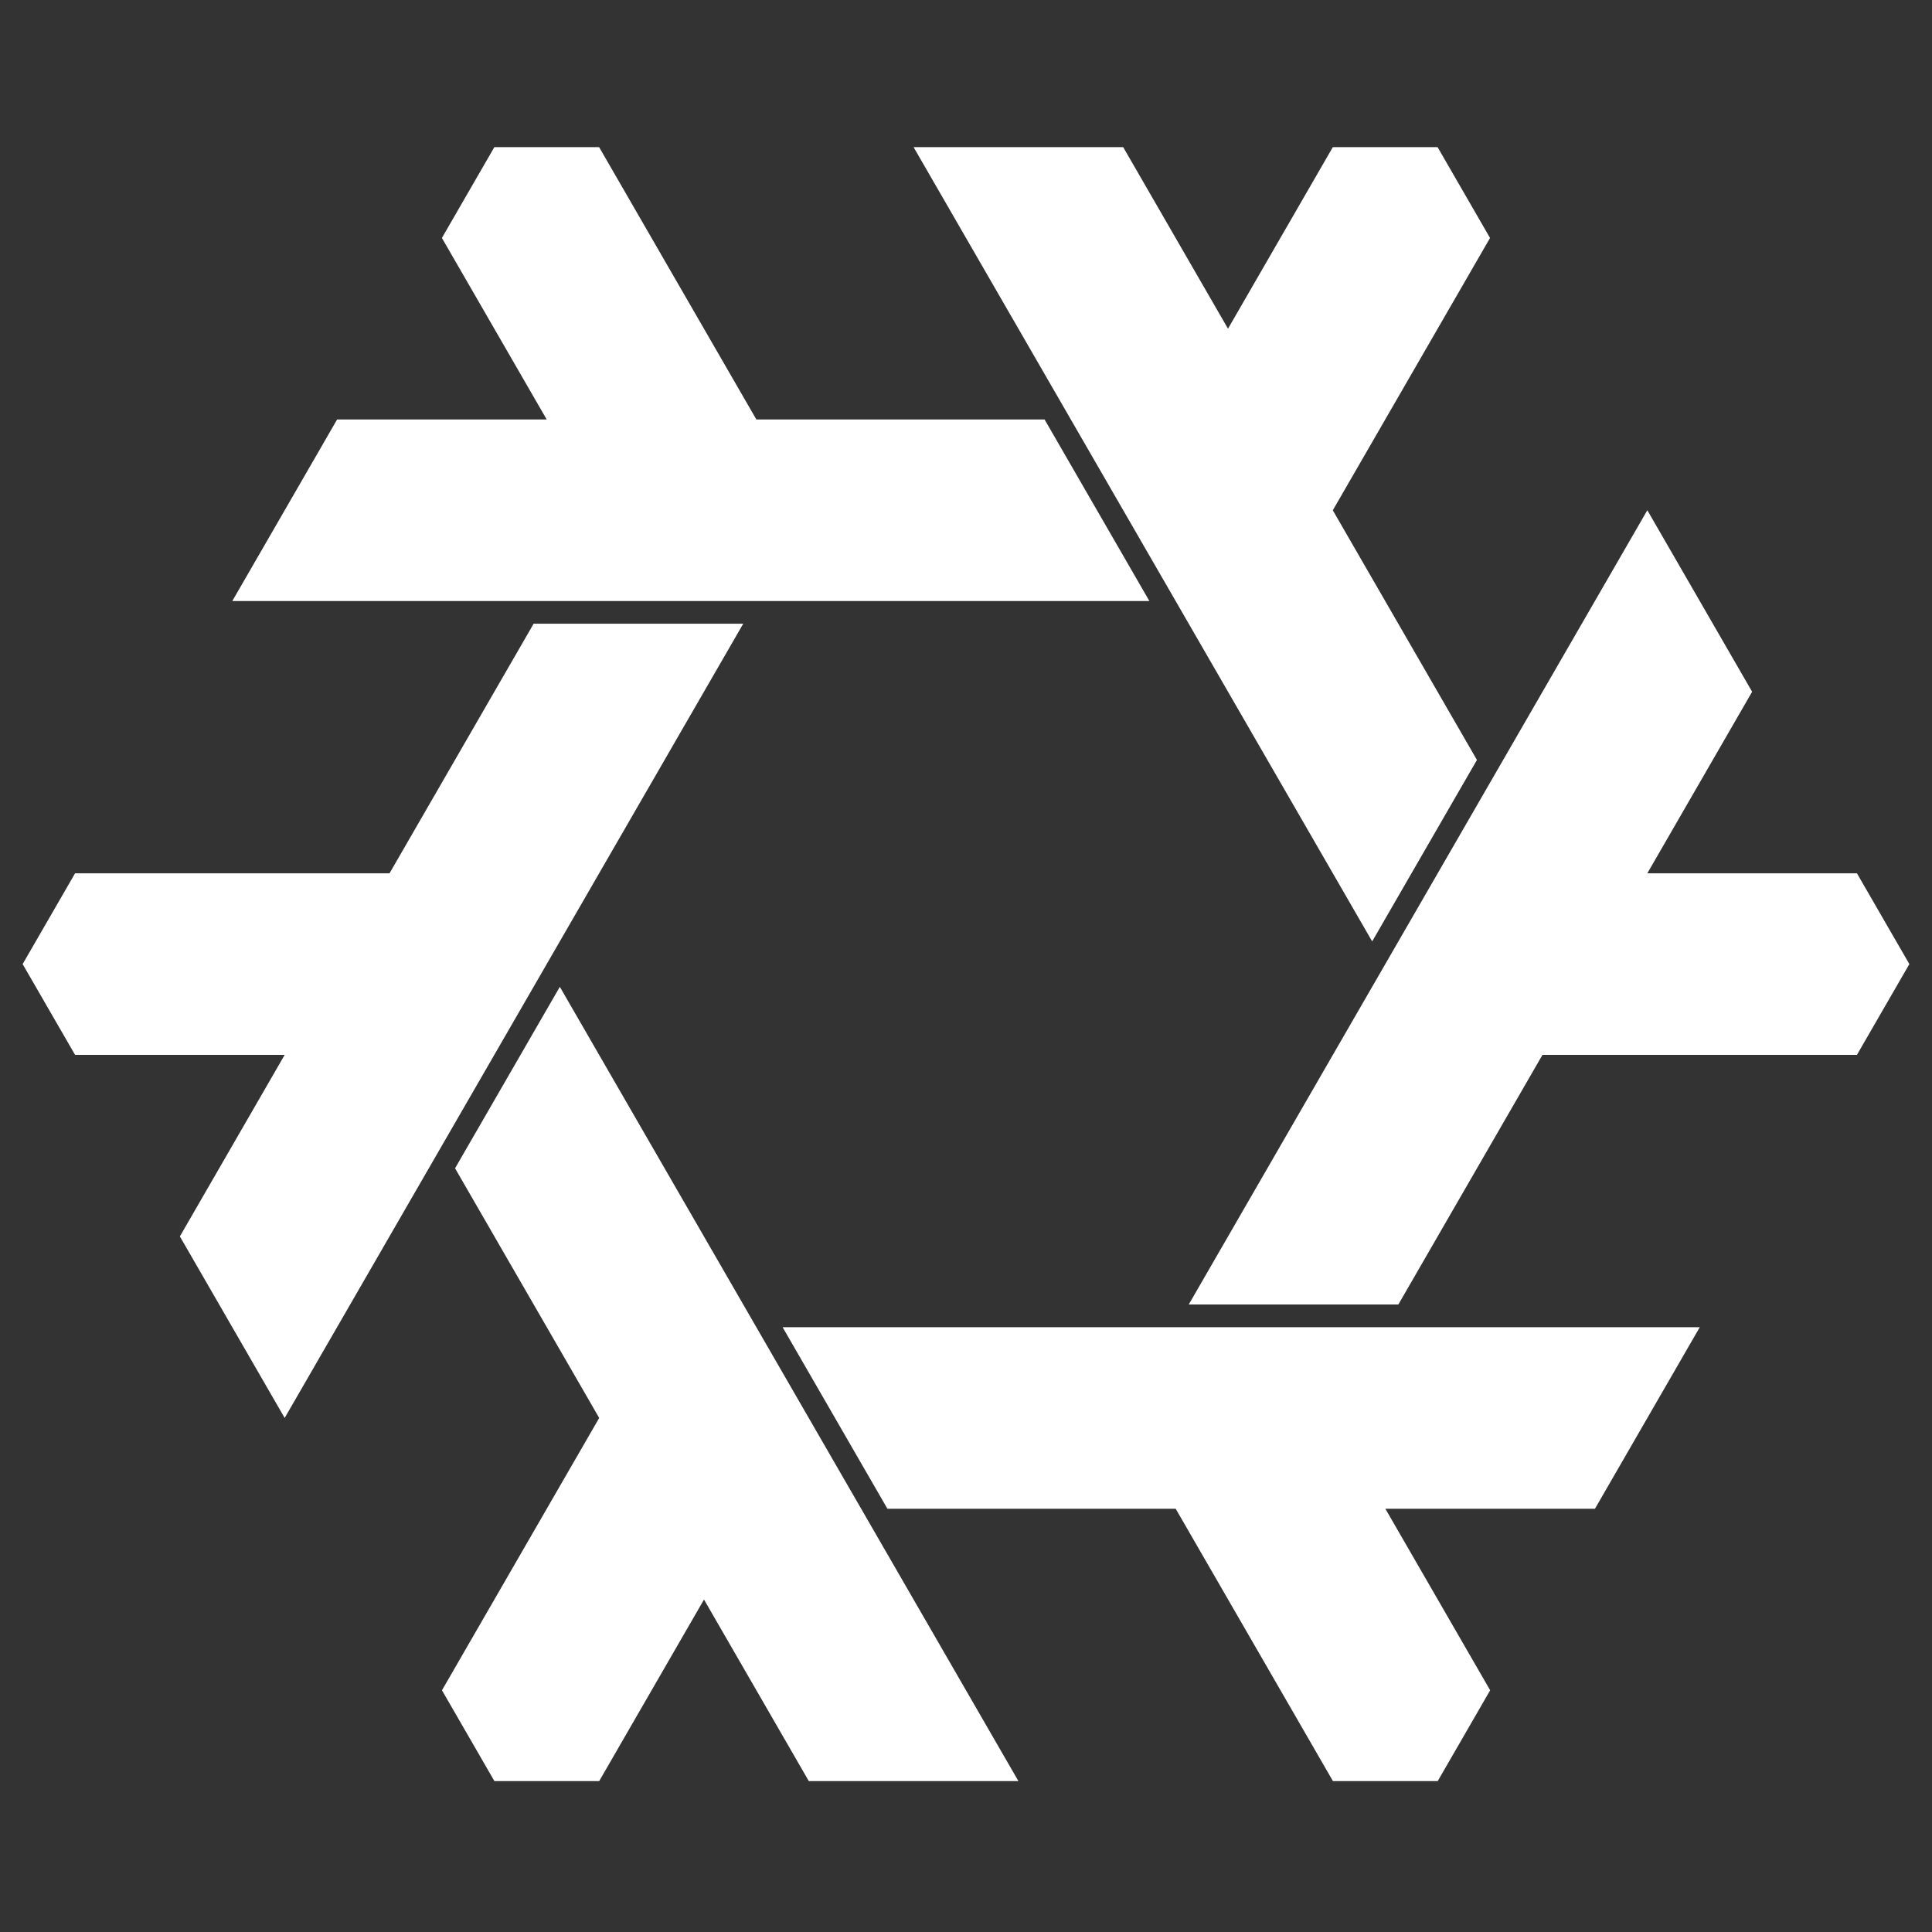
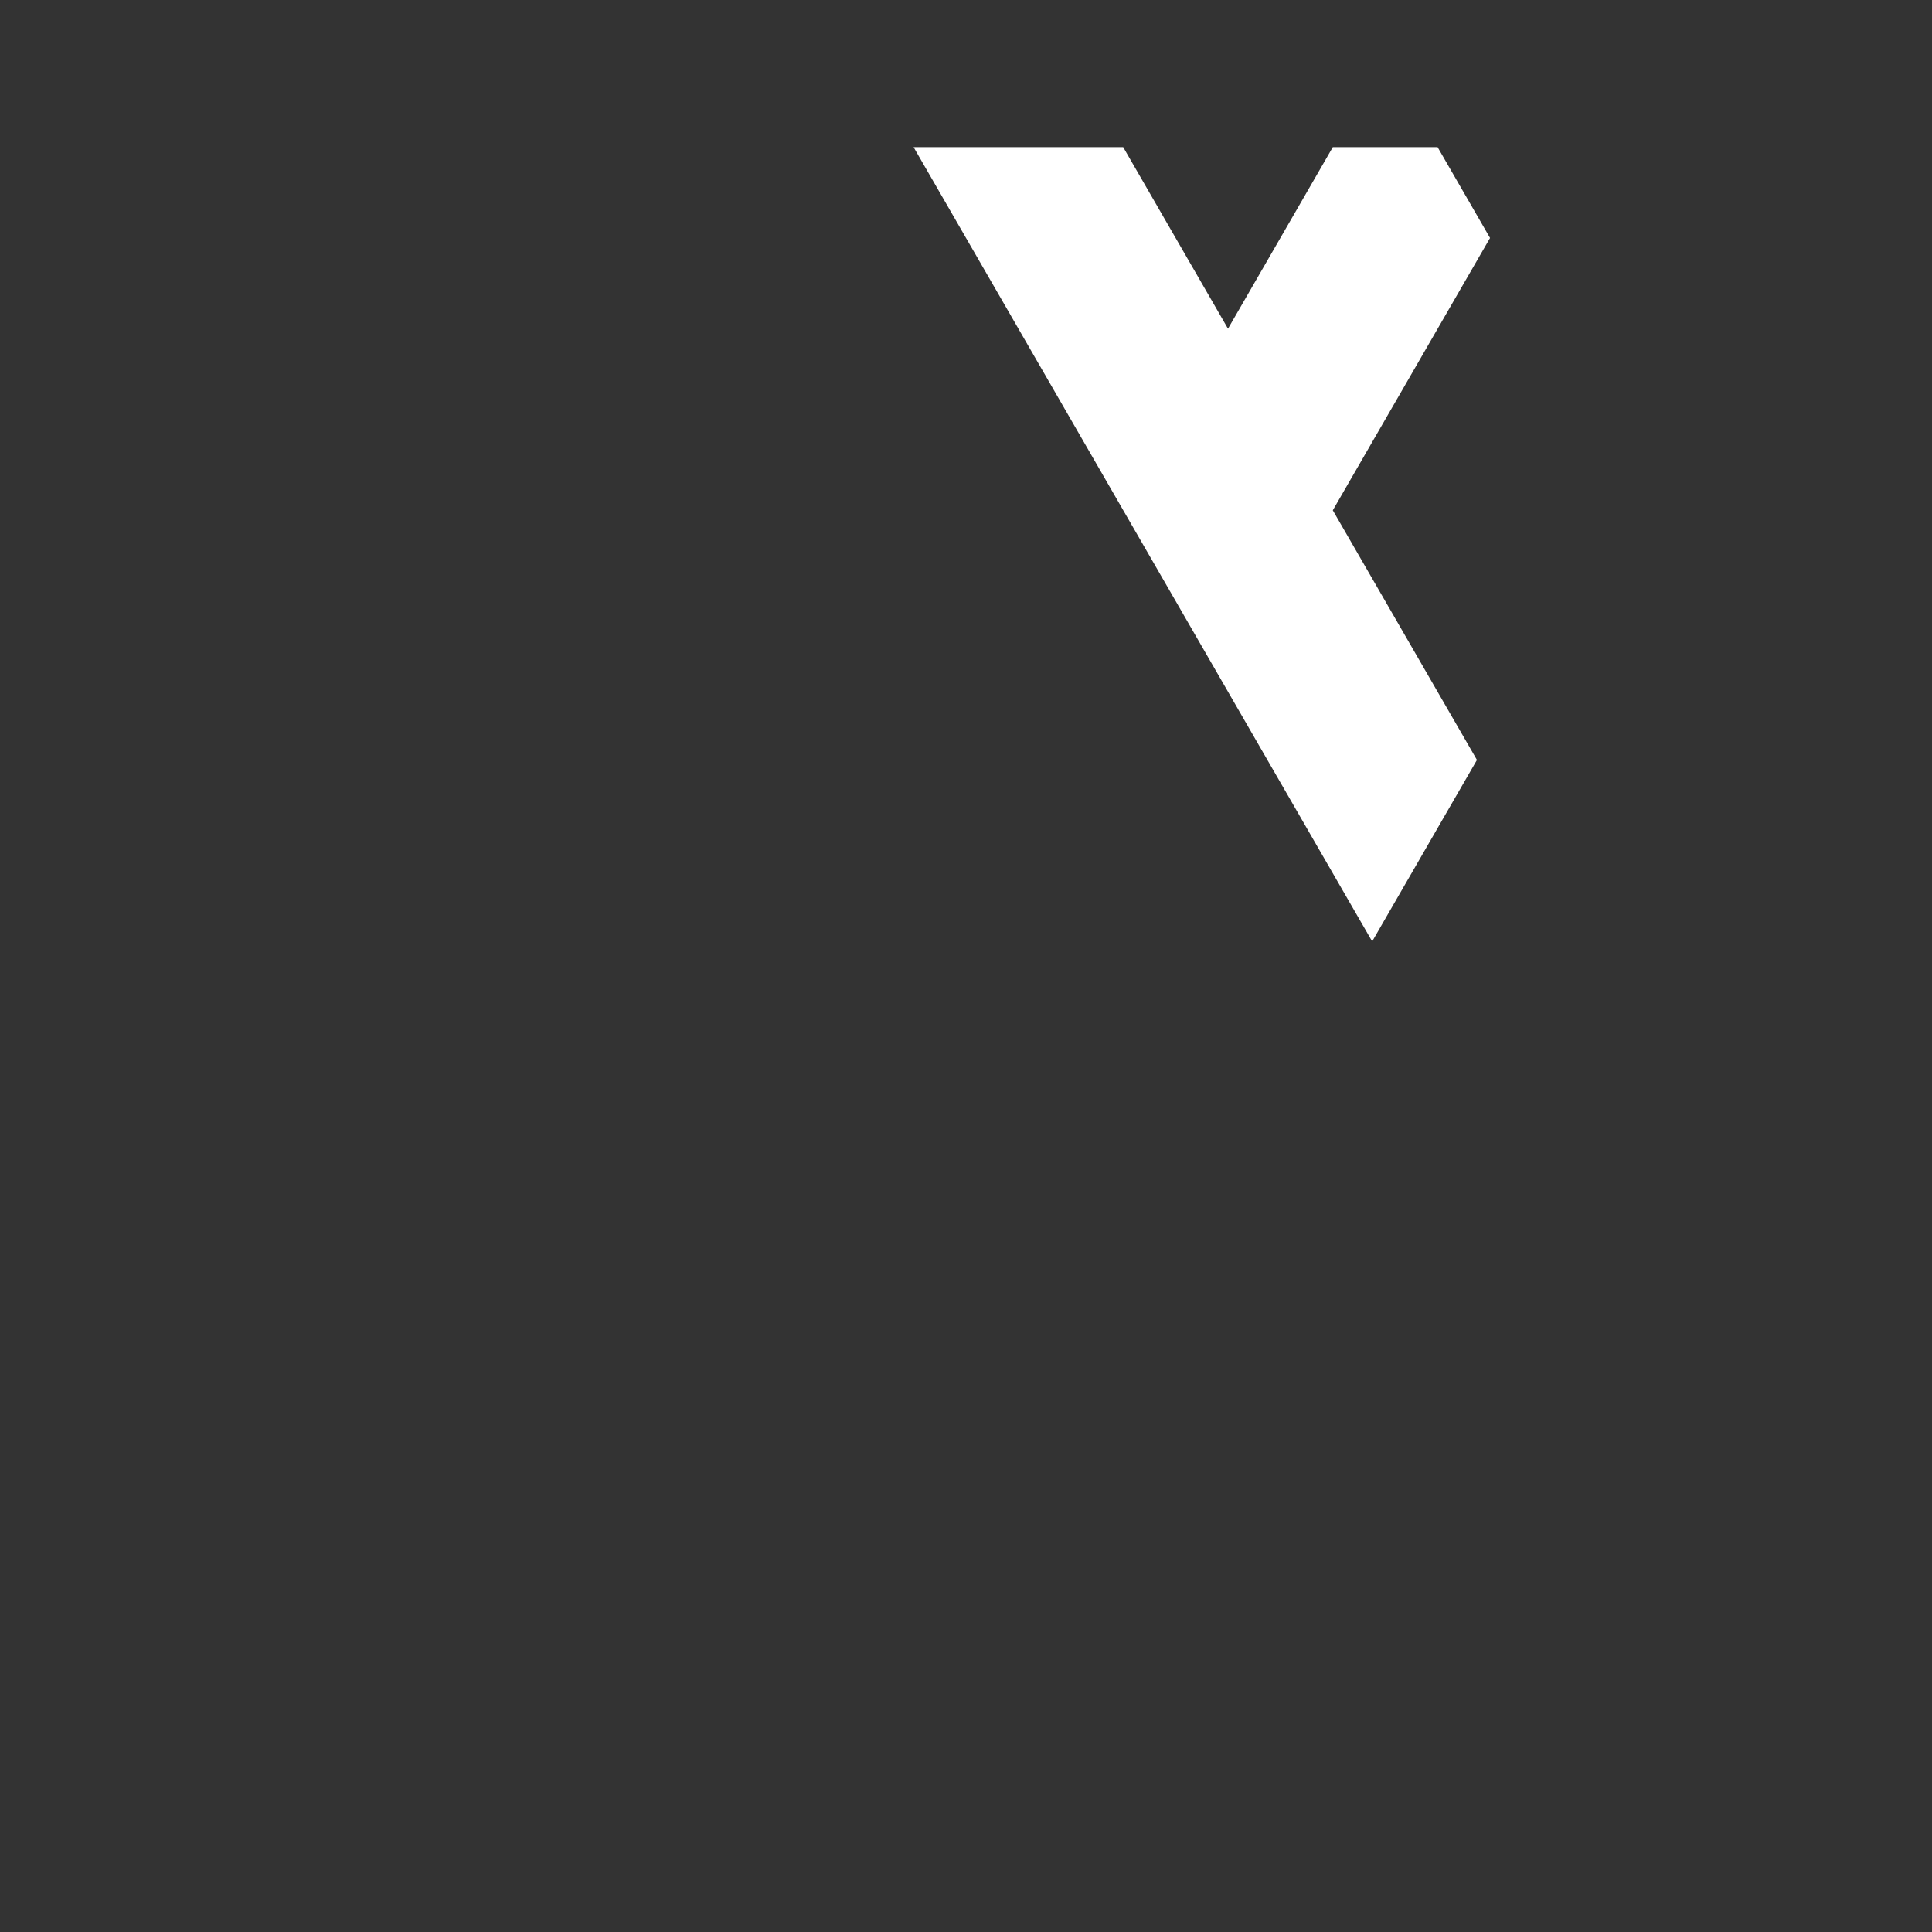
<svg xmlns="http://www.w3.org/2000/svg" width="512" height="512" viewBox="0 0 512 512" fill="none">
  <rect x="0" y="0" width="512" height="512" fill="#333333" stroke="none" />
-   <path d="M120.587 309.626L148.36 261.518L269.887 472.005H214.34L186.567 423.897L158.794 472.005H131.021L117.126 447.943L158.794 375.772L120.604 309.626H120.587Z" fill="url(#paint0_linear_2199_41)" />
-   <path d="M141.421 165.285H196.968L75.441 375.772L47.668 327.664L75.441 279.556H19.895L6 255.494L19.895 231.432H103.231L141.421 165.285Z" fill="url(#paint1_linear_2199_41)" />
-   <path d="M276.826 111.17L304.599 159.278H61.563L89.336 111.17H144.883L117.11 63.062L131.004 39H158.778L200.446 111.17H276.826Z" fill="url(#paint2_linear_2199_41)" />
  <path d="M391.413 201.379L363.64 249.487L242.114 39H297.66L325.433 87.108L353.206 39H380.979L394.874 63.062L353.206 135.233L391.396 201.379H391.413Z" fill="url(#paint3_linear_2199_41)" />
-   <path d="M370.579 345.703H315.032L436.559 135.216L464.332 183.324L436.559 231.432H492.105L506 255.494L492.105 279.556H408.769L370.579 345.703Z" fill="url(#paint4_linear_2199_41)" />
-   <path d="M235.175 399.835L207.401 351.727H450.454L422.681 399.835H367.134L394.908 447.943L381.013 472.005H353.24L311.572 399.835H235.191H235.175Z" fill="url(#paint5_linear_2199_41)" />
  <defs>
    <linearGradient id="paint0_linear_2199_41" x1="-244.299" y1="-121.183" x2="-163.239" y2="19.218" gradientUnits="userSpaceOnUse">
      <stop offset="1" stop-color="white" />
    </linearGradient>
    <linearGradient id="paint1_linear_2199_41" x1="-194.029" y1="-258.424" x2="-275.089" y2="-118.023" gradientUnits="userSpaceOnUse">
      <stop offset="1" stop-color="white" />
    </linearGradient>
    <linearGradient id="paint2_linear_2199_41" x1="-50.042" y1="-283.509" x2="-212.164" y2="-283.509" gradientUnits="userSpaceOnUse">
      <stop offset="1" stop-color="white" />
    </linearGradient>
    <linearGradient id="paint3_linear_2199_41" x1="43.673" y1="-171.37" x2="-37.388" y2="-311.771" gradientUnits="userSpaceOnUse">
      <stop offset="1" stop-color="white" />
    </linearGradient>
    <linearGradient id="paint4_linear_2199_41" x1="-6.582" y1="-34.129" x2="74.479" y2="-174.531" gradientUnits="userSpaceOnUse">
      <stop offset="1" stop-color="white" />
    </linearGradient>
    <linearGradient id="paint5_linear_2199_41" x1="-150.568" y1="-9.027" x2="11.554" y2="-9.027" gradientUnits="userSpaceOnUse">
      <stop offset="1" stop-color="white" />
    </linearGradient>
  </defs>
</svg>